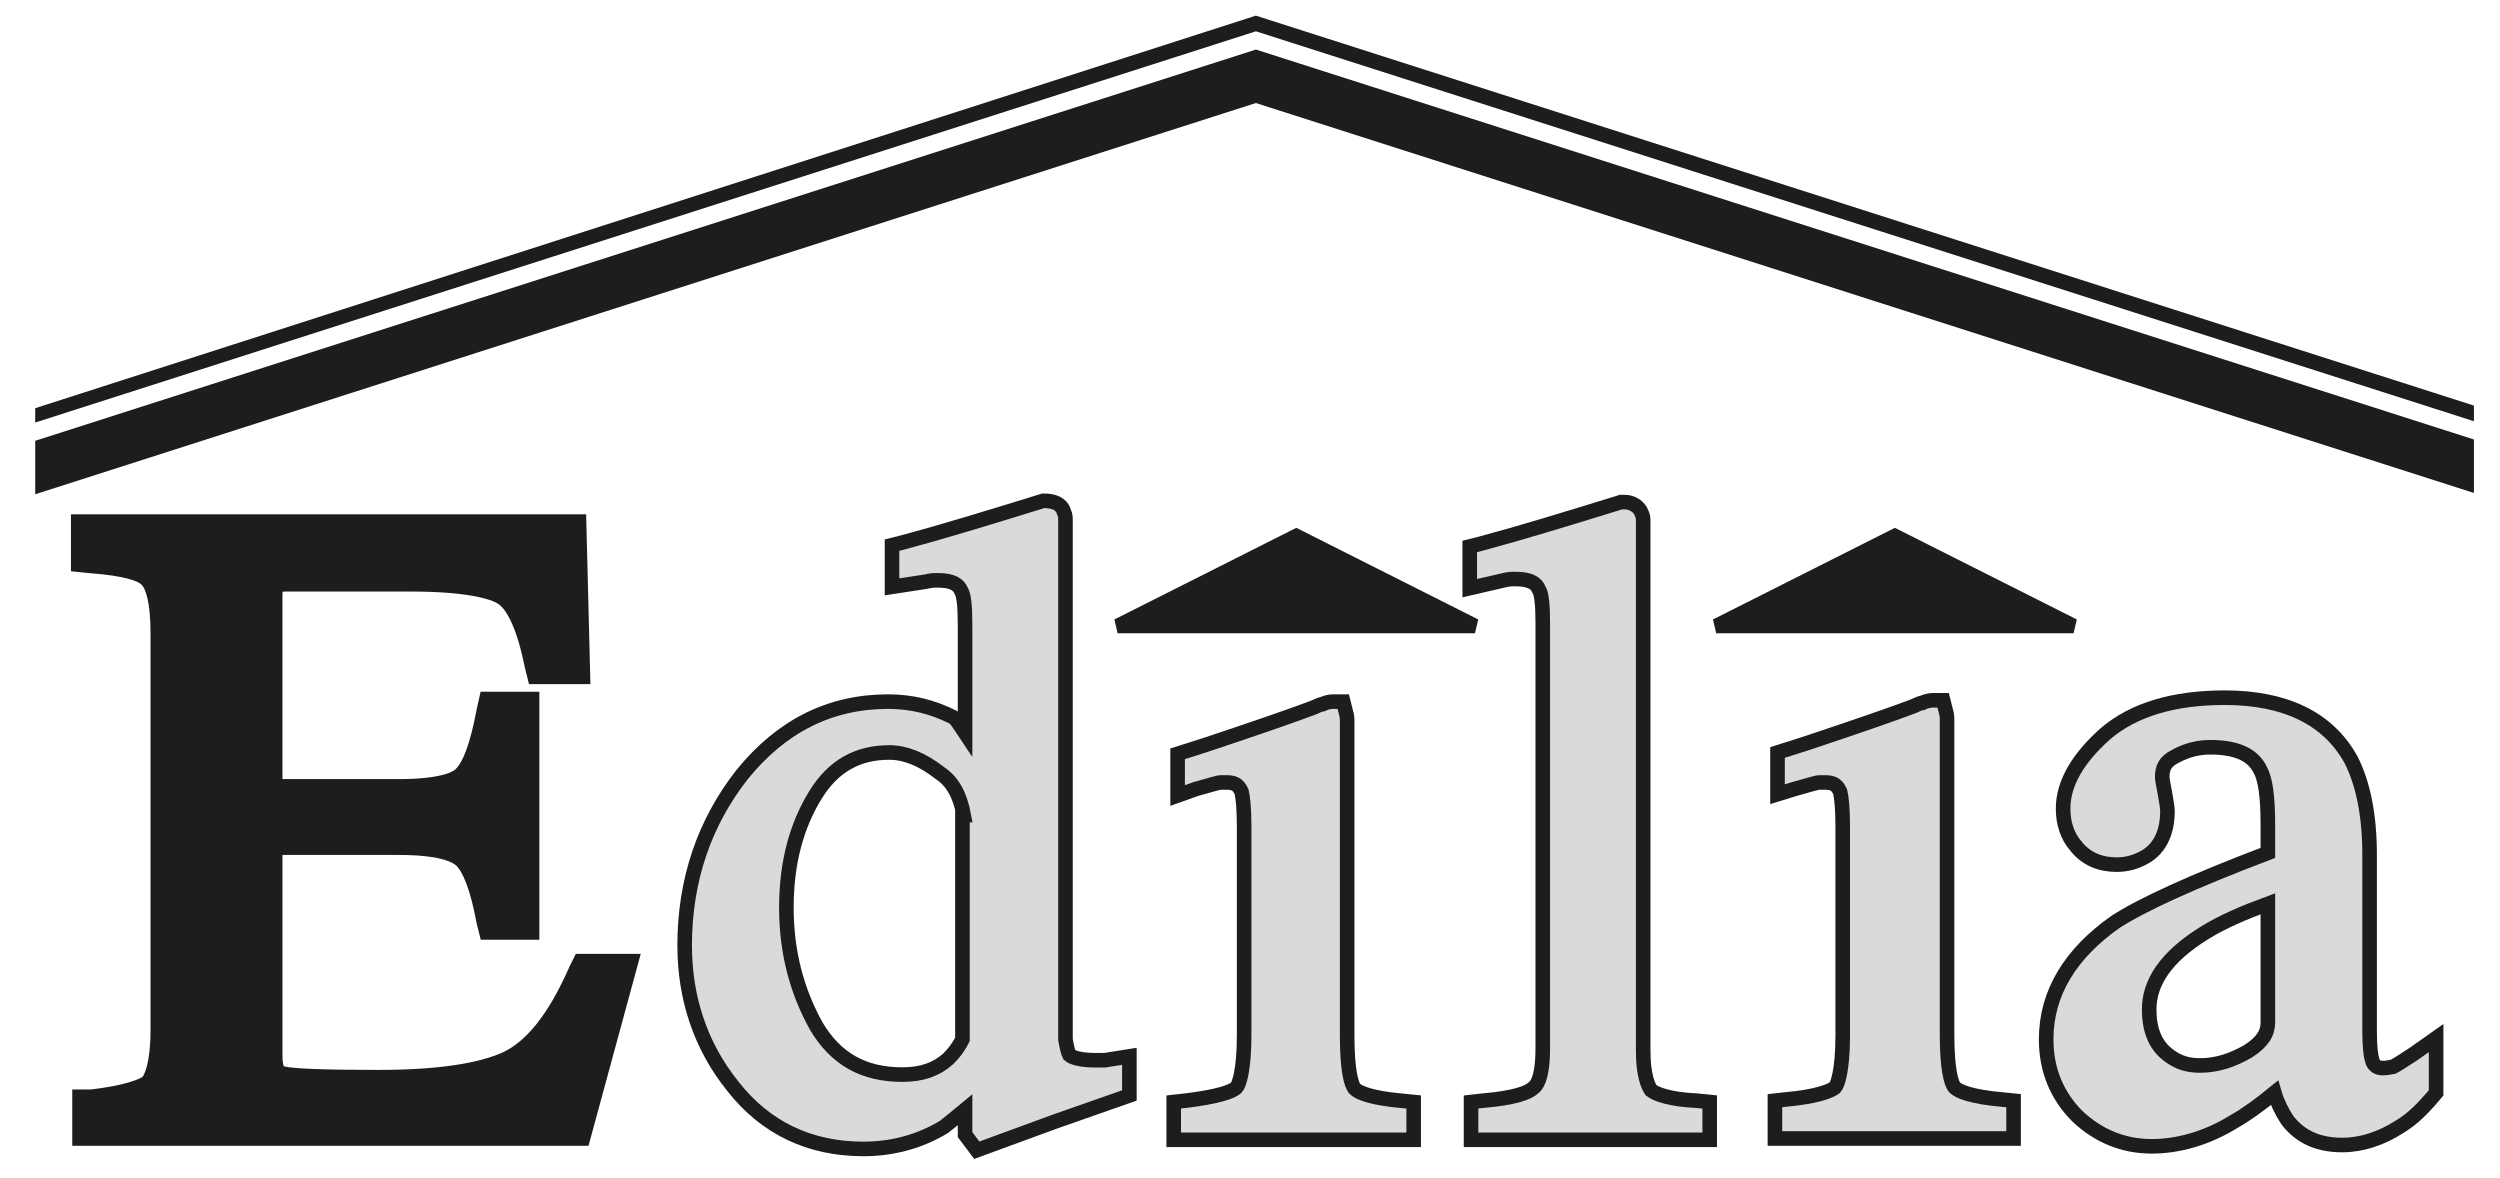
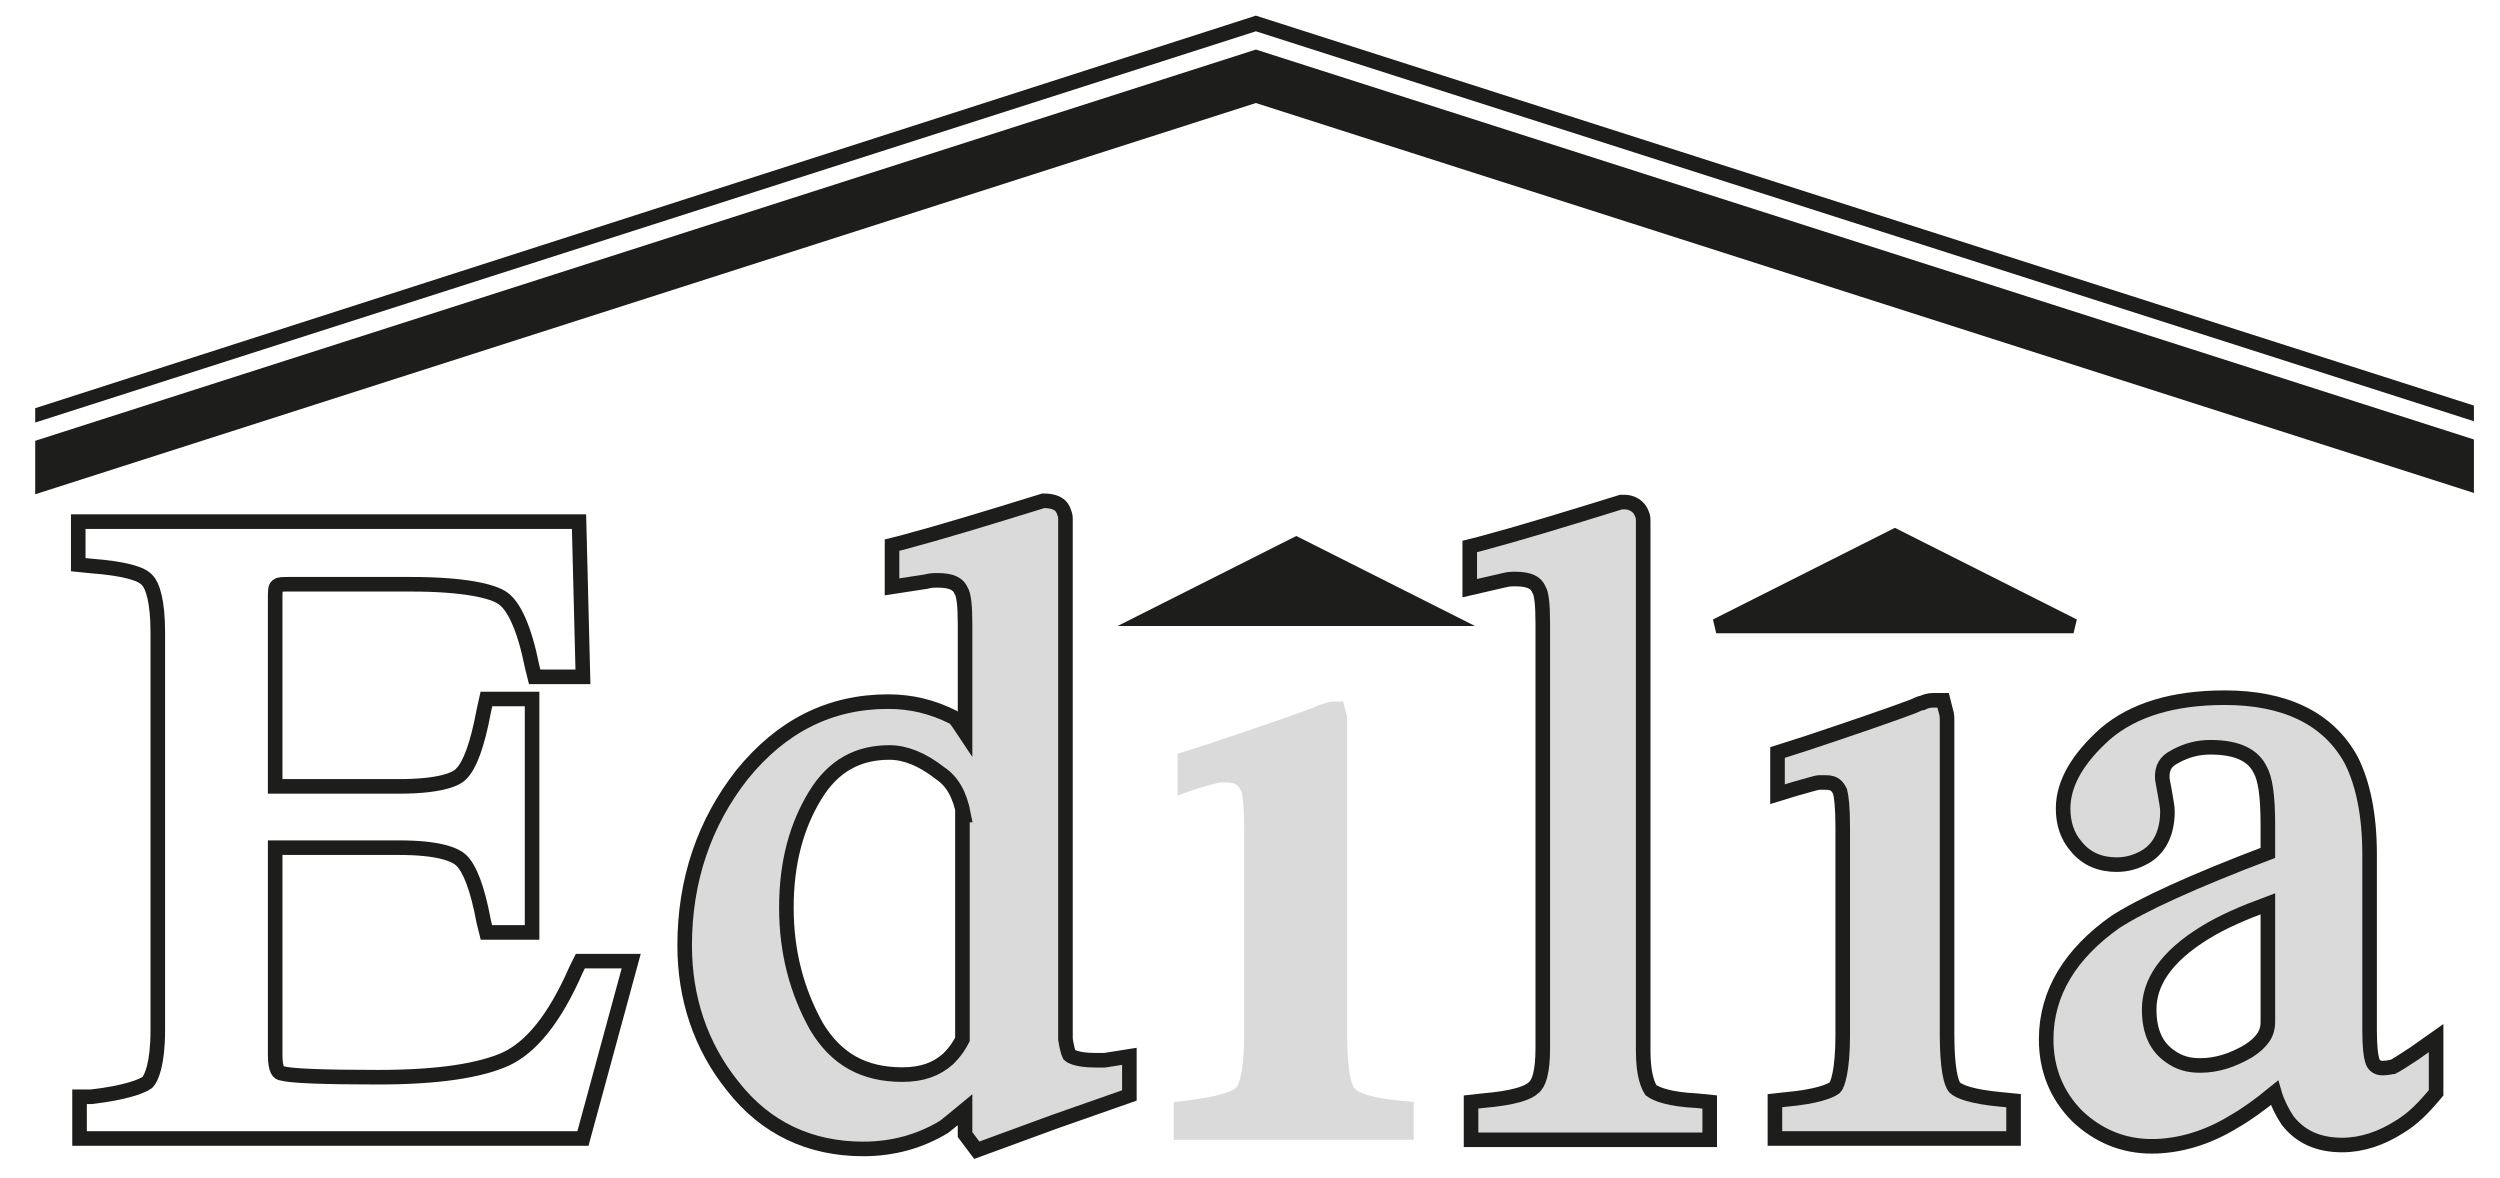
<svg xmlns="http://www.w3.org/2000/svg" xmlns:xlink="http://www.w3.org/1999/xlink" version="1.1" id="Livello_1" x="0px" y="0px" viewBox="0 0 191.7 90.3" xml:space="preserve">
  <g>
    <defs>
      <rect id="SVGID_1_" x="-8" y="-3.7" width="208.7" height="95.9" />
    </defs>
    <clipPath id="SVGID_2_">
      <use xlink:href="#SVGID_1_" overflow="visible" />
    </clipPath>
-     <path clip-path="url(#SVGID_2_)" fill-rule="evenodd" clip-rule="evenodd" fill="#1D1D1B" d="M11.3,83c0.3-0.3,0.8-1.4,0.8-4V48.5 c0-2.4-0.4-3.6-0.8-4C10.9,44,9.6,43.6,7,43.4l-1-0.1V40h38.4l0.3,11.9h-3.7l-0.2-0.8c-0.6-3-1.4-4.6-2.2-5.2 c-0.8-0.6-3.1-1.1-7.1-1.1h-9.3c-0.5,0-0.8,0-0.9,0.1c-0.2,0.1-0.2,0.3-0.2,1.2v14.2h9.5c3,0,4.4-0.5,4.8-1 c0.6-0.6,1.2-2.1,1.7-4.8l0.2-0.9h3.5v17.9h-3.5l-0.2-0.8C36.6,68,36,66.6,35.4,66c-0.5-0.5-1.8-1-4.8-1h-9.5v15.9 c0,1.2,0.3,1.4,0.5,1.4c0.7,0.2,3.1,0.3,7.4,0.3c4.6,0,7.8-0.5,9.8-1.4c1.9-0.9,3.7-3,5.4-6.9l0.3-0.6h3.9l-3.7,13.6H6.1v-3.2 L7,84.1C9.6,83.8,10.9,83.3,11.3,83" />
    <path clip-path="url(#SVGID_2_)" fill="none" stroke="#1D1D1B" stroke-width="1.118" stroke-miterlimit="3.864" d="M11.3,83 c0.3-0.3,0.8-1.4,0.8-4V48.5c0-2.4-0.4-3.6-0.8-4C10.9,44,9.6,43.6,7,43.4l-1-0.1V40h38.4l0.3,11.9h-3.7l-0.2-0.8 c-0.6-3-1.4-4.6-2.2-5.2c-0.8-0.6-3.1-1.1-7.1-1.1h-9.3c-0.5,0-0.8,0-0.9,0.1c-0.2,0.1-0.2,0.3-0.2,1.2v14.2h9.5c3,0,4.4-0.5,4.8-1 c0.6-0.6,1.2-2.1,1.7-4.8l0.2-0.9h3.5v17.9h-3.5l-0.2-0.8C36.6,68,36,66.6,35.4,66c-0.5-0.5-1.8-1-4.8-1h-9.5v15.9 c0,1.2,0.3,1.4,0.5,1.4c0.7,0.2,3.1,0.3,7.4,0.3c4.6,0,7.8-0.5,9.8-1.4c1.9-0.9,3.7-3,5.4-6.9l0.3-0.6h3.9l-3.7,13.6H6.1v-3.2 L7,84.1C9.6,83.8,10.9,83.3,11.3,83z" />
    <path clip-path="url(#SVGID_2_)" fill-rule="evenodd" clip-rule="evenodd" fill="#DADADA" d="M94.8,83.4c0.2-0.2,0.6-1.3,0.6-4 V63.4c0-1.5-0.1-2.3-0.2-2.7c-0.2-0.4-0.4-0.7-1.1-0.7c-0.2,0-0.4,0-0.5,0c-0.2,0-0.8,0.2-1.9,0.5L90.3,61v-3.2l2.2-0.7 c3.9-1.3,6.5-2.2,8.1-2.8c0.3-0.1,0.6-0.3,0.8-0.3c0.2-0.1,0.5-0.2,0.8-0.2h0.8l0.2,0.8c0.1,0.3,0.1,0.5,0.1,0.8v24 c0,2.6,0.3,3.8,0.6,4.1c0.3,0.3,1.3,0.7,3.5,0.9l1,0.1v2.9H90v-2.9l0.9-0.1C93.4,84.1,94.5,83.7,94.8,83.4" />
-     <path clip-path="url(#SVGID_2_)" fill="none" stroke="#1D1D1B" stroke-width="1.118" stroke-miterlimit="3.864" d="M94.8,83.4 c0.2-0.2,0.6-1.3,0.6-4V63.4c0-1.5-0.1-2.3-0.2-2.7c-0.2-0.4-0.4-0.7-1.1-0.7c-0.2,0-0.4,0-0.5,0c-0.2,0-0.8,0.2-1.9,0.5L90.3,61 v-3.2l2.2-0.7c3.9-1.3,6.5-2.2,8.1-2.8c0.3-0.1,0.6-0.3,0.8-0.3c0.2-0.1,0.5-0.2,0.8-0.2h0.8l0.2,0.8c0.1,0.3,0.1,0.5,0.1,0.8v24 c0,2.6,0.3,3.8,0.6,4.1c0.3,0.3,1.3,0.7,3.5,0.9l1,0.1v2.9H90v-2.9l0.9-0.1C93.4,84.1,94.5,83.7,94.8,83.4z" />
    <path clip-path="url(#SVGID_2_)" fill-rule="evenodd" clip-rule="evenodd" fill="#DADADA" d="M117.6,83.4c0.4-0.3,0.7-1.2,0.7-3 V47.8c0-1.5-0.1-2.3-0.3-2.6c-0.2-0.5-0.7-0.8-1.8-0.8c-0.3,0-0.5,0-0.9,0.1l-2.6,0.6v-3.2l0.8-0.2c3-0.8,6.6-1.9,10.8-3.2l0.3,0 c0.5,0,1.1,0.3,1.3,0.9c0.1,0.2,0.1,0.4,0.1,0.6l0,0.6v40c0,1.9,0.4,2.7,0.6,3c0.4,0.3,1.4,0.7,3.5,0.8l1,0.1v2.9h-18.3v-2.9 l0.9-0.1C116.1,84.2,117.2,83.8,117.6,83.4" />
    <path clip-path="url(#SVGID_2_)" fill="none" stroke="#1D1D1B" stroke-width="1.118" stroke-miterlimit="3.864" d="M117.6,83.4 c0.4-0.3,0.7-1.2,0.7-3V47.8c0-1.5-0.1-2.3-0.3-2.6c-0.2-0.5-0.7-0.8-1.8-0.8c-0.3,0-0.5,0-0.9,0.1l-2.6,0.6v-3.2l0.8-0.2 c3-0.8,6.6-1.9,10.8-3.2l0.3,0c0.5,0,1.1,0.3,1.3,0.9c0.1,0.2,0.1,0.4,0.1,0.6l0,0.6v40c0,1.9,0.4,2.7,0.6,3 c0.4,0.3,1.4,0.7,3.5,0.8l1,0.1v2.9h-18.3v-2.9l0.9-0.1C116.1,84.2,117.2,83.8,117.6,83.4z" />
    <path clip-path="url(#SVGID_2_)" fill-rule="evenodd" clip-rule="evenodd" fill="#DADADA" d="M140.7,83.4c0.2-0.2,0.6-1.3,0.6-4 V63.4c0-1.5-0.1-2.3-0.2-2.7c-0.2-0.4-0.4-0.7-1.1-0.7c-0.2,0-0.4,0-0.5,0c-0.2,0-0.8,0.2-1.9,0.5l-1.3,0.4v-3.2l2.2-0.7 c3.9-1.3,6.5-2.2,8.1-2.8c0.3-0.1,0.6-0.3,0.8-0.3c0.2-0.1,0.5-0.2,0.8-0.2h0.8l0.2,0.8c0.1,0.3,0.1,0.5,0.1,0.8v24 c0,2.6,0.3,3.8,0.6,4.1c0.3,0.3,1.3,0.7,3.5,0.9l1,0.1v2.9h-18.3v-2.9l0.9-0.1C139.2,84.1,140.3,83.7,140.7,83.4" />
    <path clip-path="url(#SVGID_2_)" fill="none" stroke="#1D1D1B" stroke-width="1.118" stroke-miterlimit="3.864" d="M140.7,83.4 c0.2-0.2,0.6-1.3,0.6-4V63.4c0-1.5-0.1-2.3-0.2-2.7c-0.2-0.4-0.4-0.7-1.1-0.7c-0.2,0-0.4,0-0.5,0c-0.2,0-0.8,0.2-1.9,0.5l-1.3,0.4 v-3.2l2.2-0.7c3.9-1.3,6.5-2.2,8.1-2.8c0.3-0.1,0.6-0.3,0.8-0.3c0.2-0.1,0.5-0.2,0.8-0.2h0.8l0.2,0.8c0.1,0.3,0.1,0.5,0.1,0.8v24 c0,2.6,0.3,3.8,0.6,4.1c0.3,0.3,1.3,0.7,3.5,0.9l1,0.1v2.9h-18.3v-2.9l0.9-0.1C139.2,84.1,140.3,83.7,140.7,83.4z" />
    <path clip-path="url(#SVGID_2_)" fill-rule="evenodd" clip-rule="evenodd" fill="#DADADA" d="M173.9,65.4v-2.1 c0-2.3-0.2-3.6-0.6-4.3c-0.5-1-1.6-1.7-3.8-1.7c-0.9,0-1.8,0.2-2.7,0.7c-0.8,0.4-1,0.9-1,1.6c0,0.2,0.1,0.6,0.2,1.2 c0.1,0.6,0.2,1.1,0.2,1.4c0,1.5-0.5,2.8-1.7,3.5c-0.7,0.4-1.4,0.6-2.2,0.6c-1.2,0-2.3-0.4-3.1-1.4c-0.7-0.8-1-1.8-1-2.9 c0-2,1.2-3.9,3.2-5.7c2.2-1.9,5.3-2.8,9.2-2.8c4.5,0,7.9,1.5,9.7,4.8c0.9,1.8,1.4,4.2,1.4,7.2V79c0,1.3,0.1,2,0.2,2.3 c0.1,0.4,0.4,0.6,0.8,0.6c0.4,0,0.7-0.1,0.8-0.1c0.2-0.1,0.7-0.4,1.6-1l1.7-1.2v4.2c-1,1.2-1.8,2-2.8,2.6c-1.4,0.9-2.9,1.4-4.4,1.4 c-1.8,0-3.2-0.6-4.2-1.9c-0.4-0.6-0.8-1.4-1-2.1c-1.1,0.9-2.2,1.7-3.1,2.2c-2.1,1.3-4.3,1.9-6.3,1.9c-2.2,0-4.1-0.8-5.7-2.3 c-1.6-1.6-2.4-3.6-2.4-5.9c0-3.6,1.9-6.6,5.3-9C164.2,69.4,168.1,67.6,173.9,65.4 M169.1,71.5c-3.1,1.9-4.3,3.9-4.3,5.9 c0,1.8,0.6,2.9,1.6,3.6c0.7,0.5,1.4,0.7,2.3,0.7c1.3,0,2.5-0.4,3.7-1.1c1.1-0.7,1.5-1.4,1.5-2.2v-9.1C172,70,170.4,70.7,169.1,71.5 " />
    <path clip-path="url(#SVGID_2_)" fill="none" stroke="#1D1D1B" stroke-width="1.118" stroke-miterlimit="3.864" d="M173.9,65.4 v-2.1c0-2.3-0.2-3.6-0.6-4.3c-0.5-1-1.6-1.7-3.8-1.7c-0.9,0-1.8,0.2-2.7,0.7c-0.8,0.4-1,0.9-1,1.6c0,0.2,0.1,0.6,0.2,1.2 c0.1,0.6,0.2,1.1,0.2,1.4c0,1.5-0.5,2.8-1.7,3.5c-0.7,0.4-1.4,0.6-2.2,0.6c-1.2,0-2.3-0.4-3.1-1.4c-0.7-0.8-1-1.8-1-2.9 c0-2,1.2-3.9,3.2-5.7c2.2-1.9,5.3-2.8,9.2-2.8c4.5,0,7.9,1.5,9.7,4.8c0.9,1.8,1.4,4.2,1.4,7.2V79c0,1.3,0.1,2,0.2,2.3 c0.1,0.4,0.4,0.6,0.8,0.6c0.4,0,0.7-0.1,0.8-0.1c0.2-0.1,0.7-0.4,1.6-1l1.7-1.2v4.2c-1,1.2-1.8,2-2.8,2.6c-1.4,0.9-2.9,1.4-4.4,1.4 c-1.8,0-3.2-0.6-4.2-1.9c-0.4-0.6-0.8-1.4-1-2.1c-1.1,0.9-2.2,1.7-3.1,2.2c-2.1,1.3-4.3,1.9-6.3,1.9c-2.2,0-4.1-0.8-5.7-2.3 c-1.6-1.6-2.4-3.6-2.4-5.9c0-3.6,1.9-6.6,5.3-9C164.2,69.4,168.1,67.6,173.9,65.4z M169.1,71.5c-3.1,1.9-4.3,3.9-4.3,5.9 c0,1.8,0.6,2.9,1.6,3.6c0.7,0.5,1.4,0.7,2.3,0.7c1.3,0,2.5-0.4,3.7-1.1c1.1-0.7,1.5-1.4,1.5-2.2v-9.1C172,70,170.4,70.7,169.1,71.5 z" />
    <path clip-path="url(#SVGID_2_)" fill="#DADADA" d="M73.9,62.5c-0.3-1.6-0.9-2.6-1.8-3.2c-1.4-1.1-2.7-1.6-3.9-1.6 c-2.4,0-4.3,1-5.7,3.3c-1.4,2.3-2.2,5.1-2.2,8.6c0,3.4,0.8,6.4,2.3,9.1c1.5,2.5,3.6,3.7,6.6,3.7c1.5,0,2.6-0.4,3.5-1.2 c0.6-0.6,0.9-1.1,1.1-1.5V62.5z M81.7,79.7c0.1,0.6,0.2,1,0.3,1.2c0,0,0.4,0.4,2,0.4h0.7l1.9-0.3v3L80.9,86l-6,2.2L74,87v-1.9 c-0.6,0.5-1.1,0.9-1.6,1.3c-1.8,1.1-3.9,1.7-6.2,1.7c-4.1,0-7.5-1.6-10-4.8c-2.5-3.1-3.7-6.8-3.7-10.8c0-5,1.5-9.4,4.4-13.1 c3-3.7,6.7-5.6,11.2-5.6c1.8,0,3.4,0.4,5,1.2c0.2,0.1,0.5,0.6,0.9,1.2v-8.3c0-1.5-0.1-2.3-0.3-2.6c-0.2-0.5-0.7-0.8-1.8-0.8 c-0.3,0-0.5,0-0.9,0.1L68.4,45v-3.2l0.8-0.2c3-0.8,6.6-1.9,10.8-3.2c0.8,0,1.4,0.2,1.6,0.9c0.1,0.2,0.1,0.4,0.1,0.6l0,0.6v10.6 L81.7,79.7z" />
    <path clip-path="url(#SVGID_2_)" fill="none" stroke="#1D1D1B" stroke-width="1.118" stroke-miterlimit="3.864" d="M73.9,62.5 c-0.3-1.6-0.9-2.6-1.8-3.2c-1.4-1.1-2.7-1.6-3.9-1.6c-2.4,0-4.3,1-5.7,3.3c-1.4,2.3-2.2,5.1-2.2,8.6c0,3.4,0.8,6.4,2.3,9.1 c1.5,2.5,3.6,3.7,6.6,3.7c1.5,0,2.6-0.4,3.5-1.2c0.6-0.6,0.9-1.1,1.1-1.5V62.5z M81.7,79.7c0.1,0.6,0.2,1,0.3,1.2 c0,0,0.4,0.4,2,0.4h0.7l1.9-0.3v3L80.9,86l-6,2.2L74,87v-1.9c-0.6,0.5-1.1,0.9-1.6,1.3c-1.8,1.1-3.9,1.7-6.2,1.7 c-4.1,0-7.5-1.6-10-4.8c-2.5-3.1-3.7-6.8-3.7-10.8c0-5,1.5-9.4,4.4-13.1c3-3.7,6.7-5.6,11.2-5.6c1.8,0,3.4,0.4,5,1.2 c0.2,0.1,0.5,0.6,0.9,1.2v-8.3c0-1.5-0.1-2.3-0.3-2.6c-0.2-0.5-0.7-0.8-1.8-0.8c-0.3,0-0.5,0-0.9,0.1L68.4,45v-3.2l0.8-0.2 c3-0.8,6.6-1.9,10.8-3.2c0.8,0,1.4,0.2,1.6,0.9c0.1,0.2,0.1,0.4,0.1,0.6l0,0.6v10.6L81.7,79.7z" />
    <polygon clip-path="url(#SVGID_2_)" fill-rule="evenodd" clip-rule="evenodd" fill="#1D1D1B" points="85.7,48 99.4,41.1 113.1,48 " />
-     <polygon clip-path="url(#SVGID_2_)" fill="none" stroke="#1D1D1B" stroke-width="1.118" stroke-miterlimit="3.864" points=" 85.7,48 99.4,41.1 113.1,48 " />
    <polygon clip-path="url(#SVGID_2_)" fill-rule="evenodd" clip-rule="evenodd" fill="#1D1D1B" points="131.6,48 145.3,41.1 159,48 " />
    <polygon clip-path="url(#SVGID_2_)" fill="none" stroke="#1D1D1B" stroke-width="1.118" stroke-miterlimit="3.864" points=" 131.6,48 145.3,41.1 159,48 " />
    <polygon clip-path="url(#SVGID_2_)" fill="#1D1D1B" points="189.7,33.7 96.3,3.8 2.7,33.8 2.7,37.9 96.3,7.9 189.7,37.8 " />
    <polygon clip-path="url(#SVGID_2_)" fill="#1D1D1B" points="189.7,31.1 96.3,1.2 2.7,31.3 2.7,32.4 96.3,2.4 189.7,32.3 " />
  </g>
</svg>